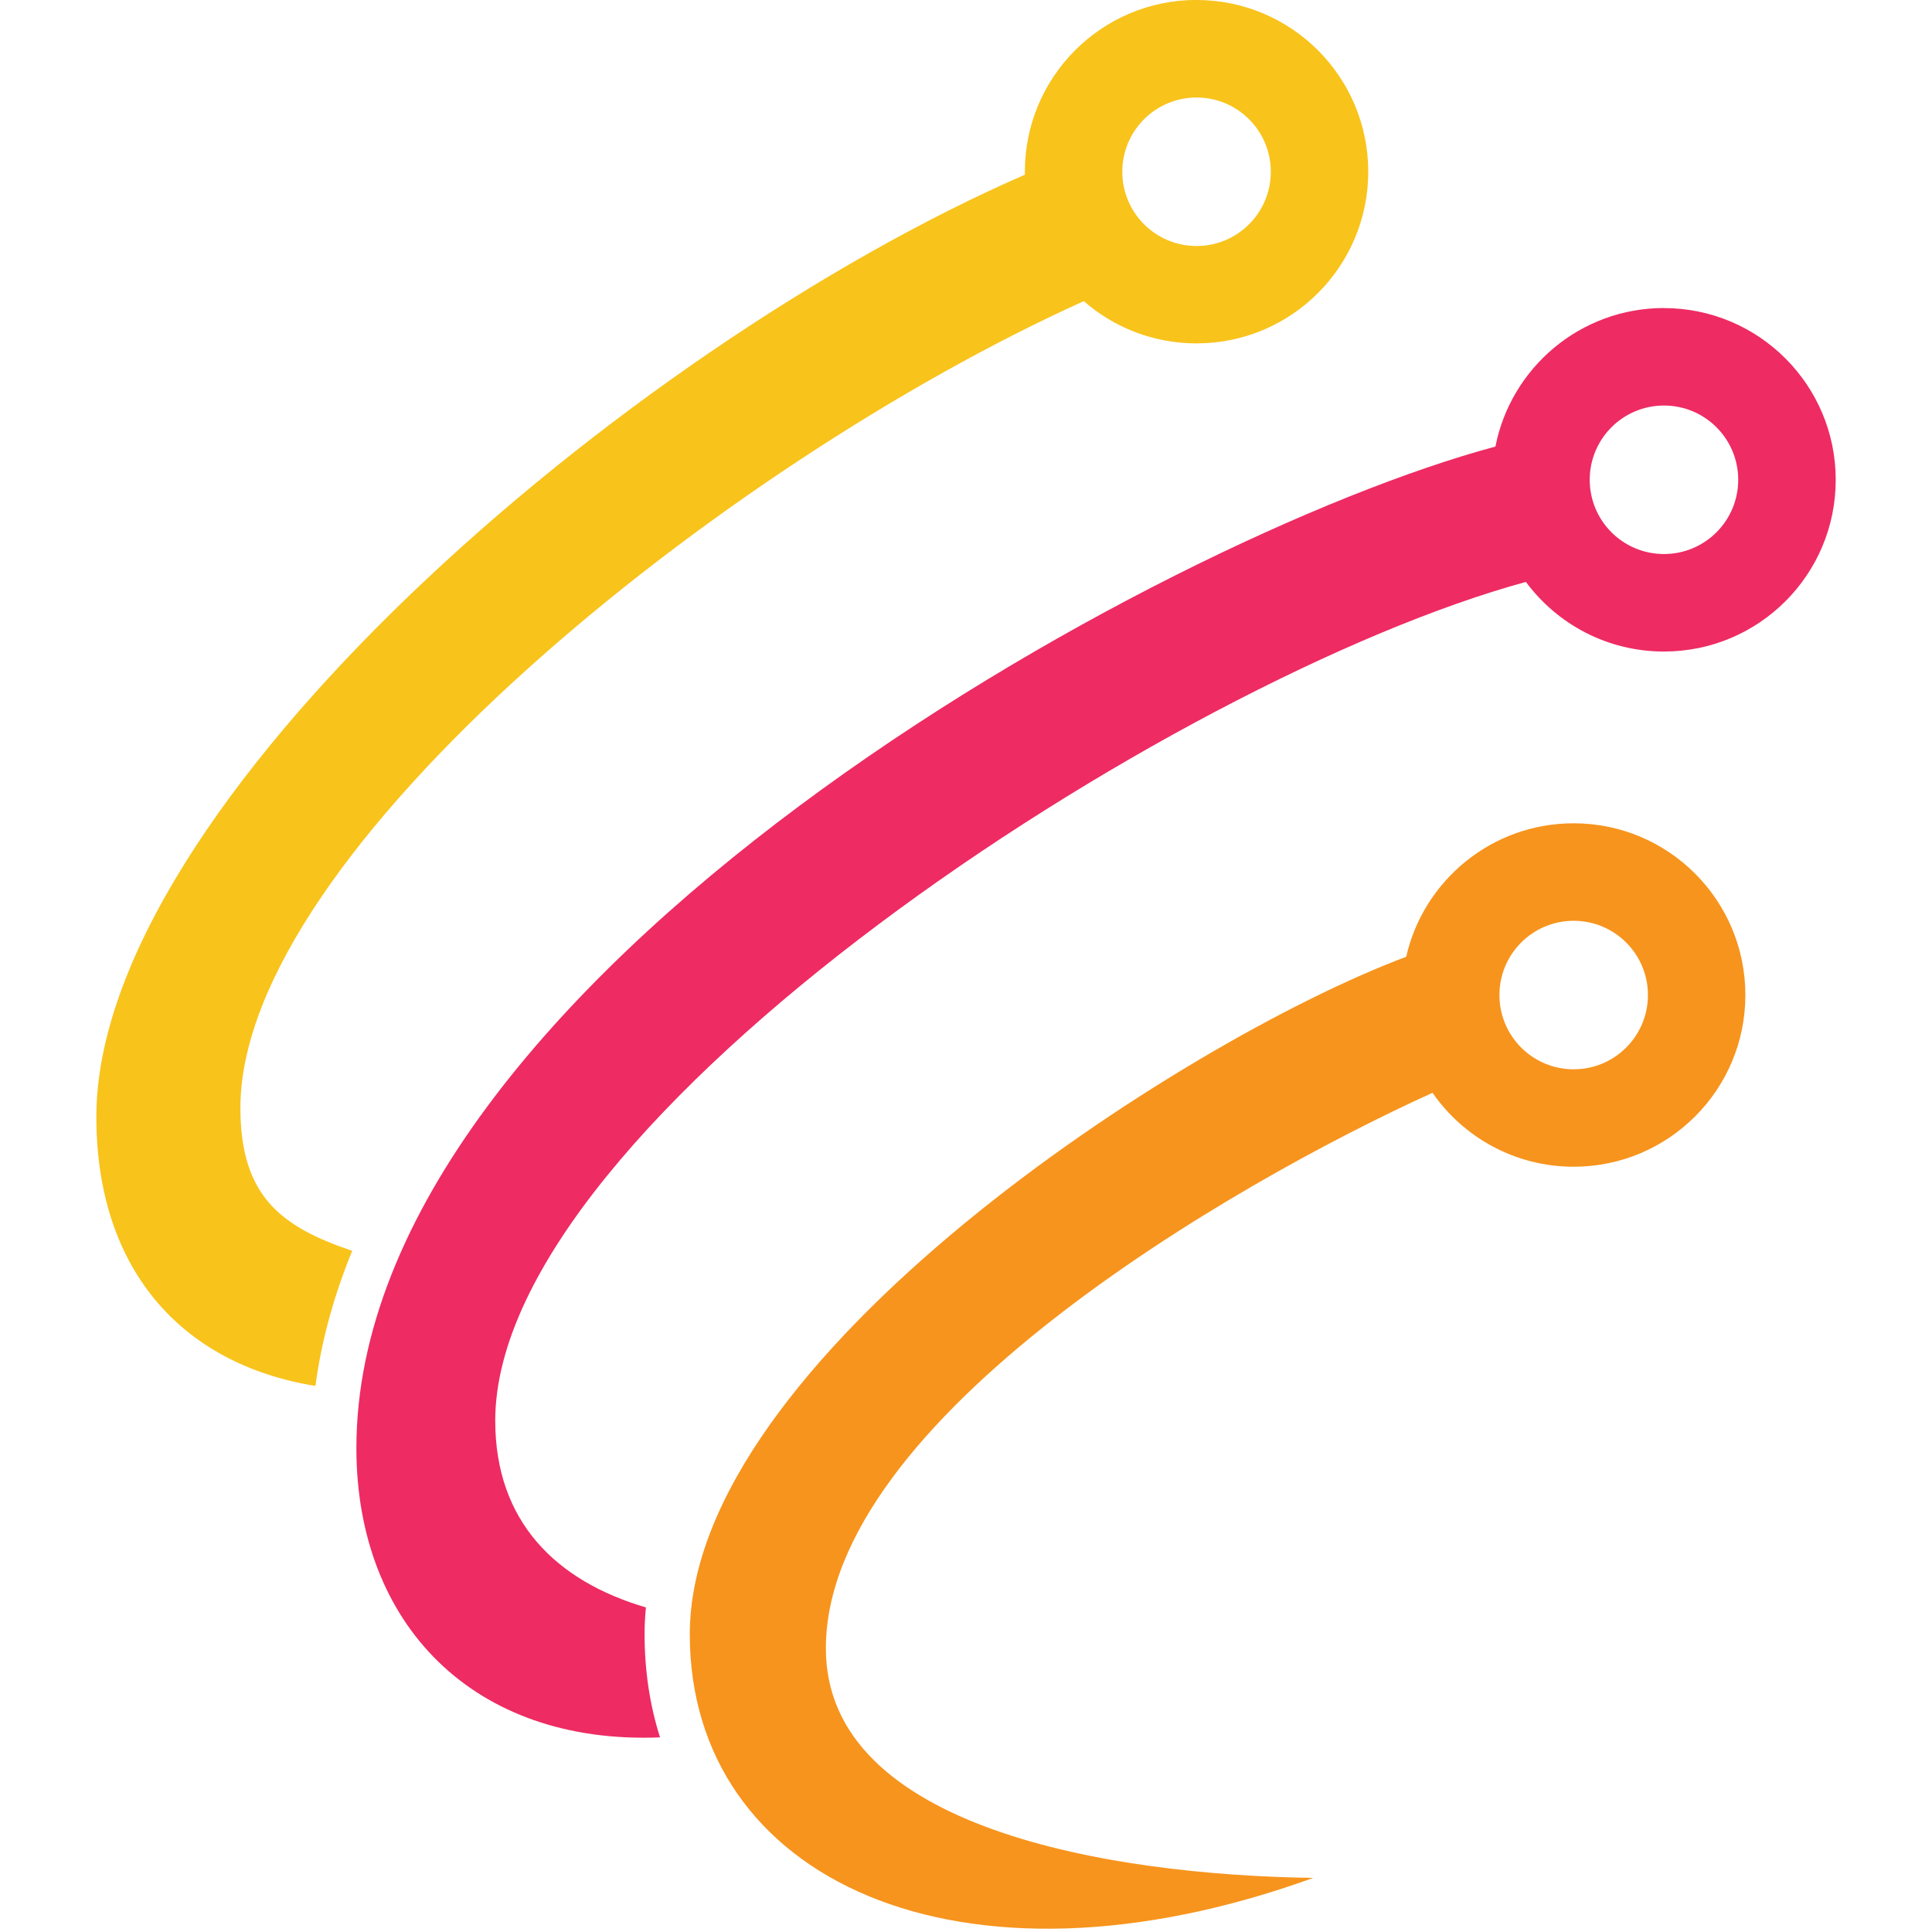
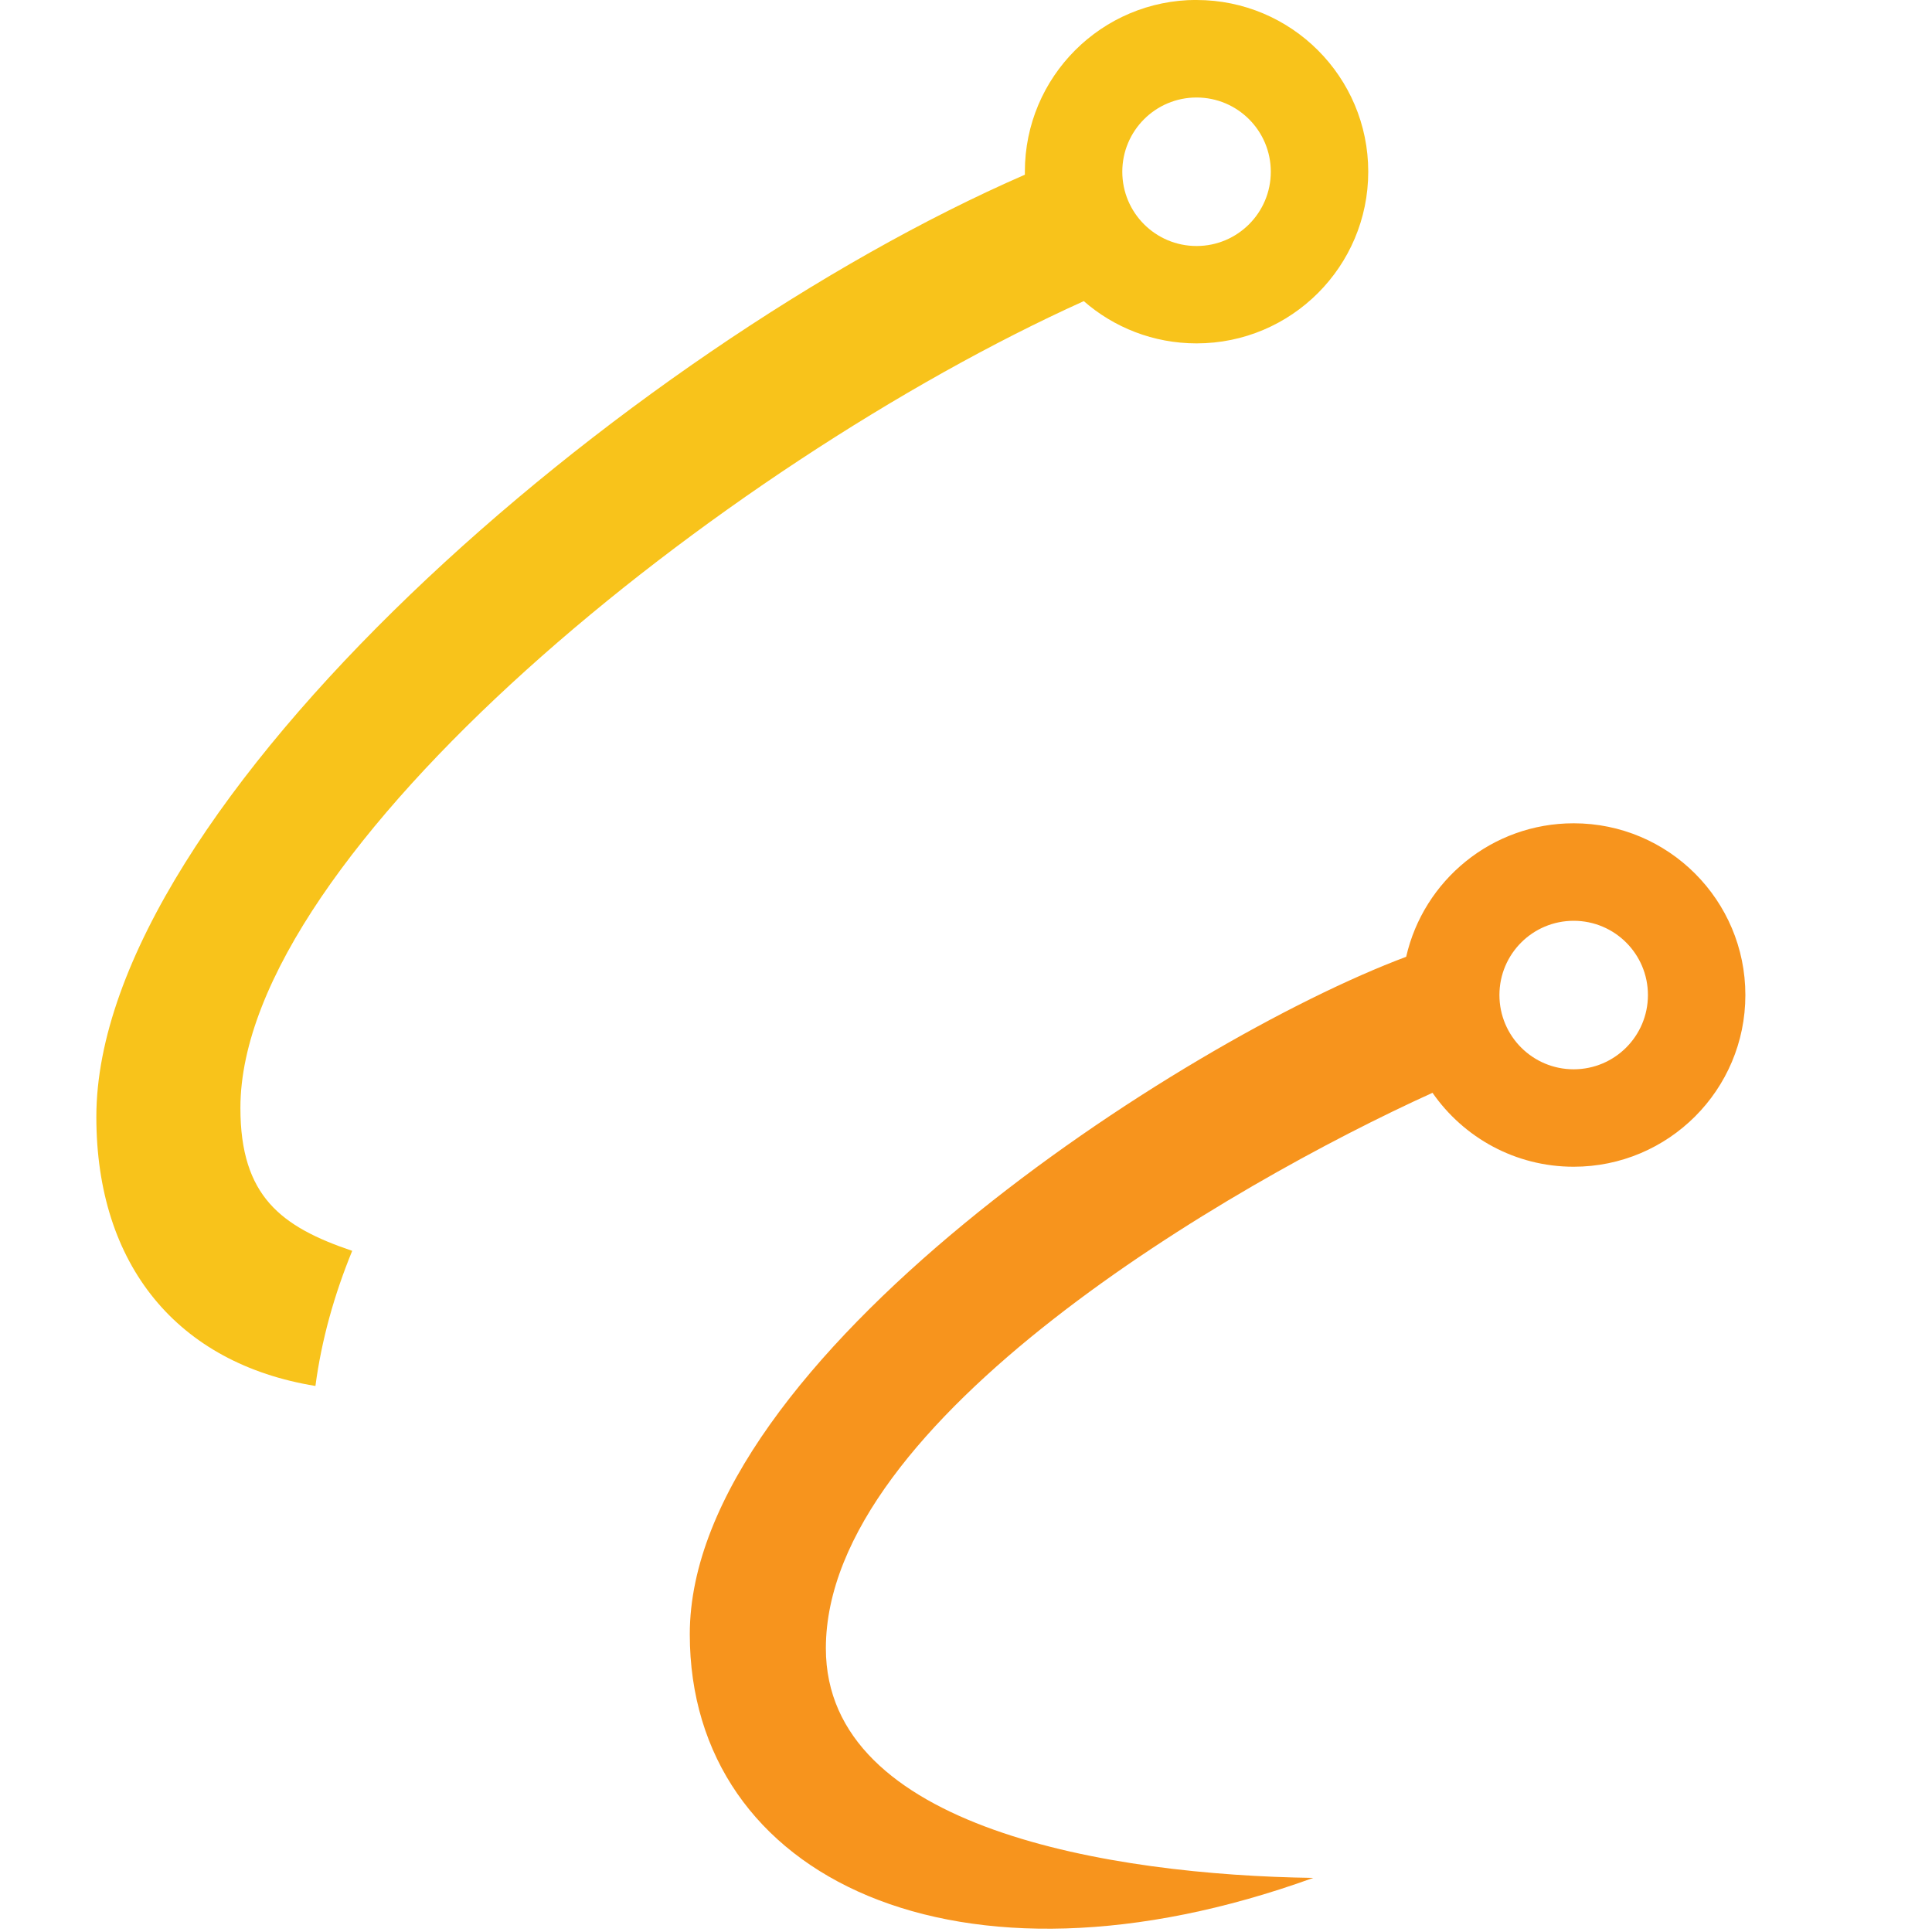
<svg xmlns="http://www.w3.org/2000/svg" id="Layer_1" data-name="Layer 1" viewBox="0 0 300 300">
  <defs>
    <style>
      .cls-1 {
        fill: #f7941d;
      }

      .cls-1, .cls-2, .cls-3 {
        fill-rule: evenodd;
      }

      .cls-2 {
        fill: #f8c31b;
      }

      .cls-3 {
        fill: #ee2b63;
      }
    </style>
  </defs>
-   <path class="cls-3" d="M258.38,47.84c14.72,0,26.67,11.94,26.67,26.67s-11.94,26.66-26.67,26.66c-8.79,0-16.58-4.25-21.44-10.81-54.71,14.92-160.04,83.49-160.04,130.25,0,15.62,9.42,24.89,23.4,28.99-.14,1.39-.21,2.78-.21,4.16,0,5.5.77,10.89,2.4,16.02-28.98,1.17-47.15-17.58-47.15-44.93,0-72.59,124.4-141.42,176.87-155.51,2.4-12.25,13.2-21.51,26.16-21.51h0ZM258.38,62.97c-6.37,0-11.53,5.16-11.53,11.53s5.16,11.53,11.53,11.53,11.53-5.16,11.53-11.53-5.16-11.53-11.53-11.53Z" />
  <path class="cls-2" d="M185.8,0c14.72,0,26.66,11.94,26.66,26.66s-11.94,26.66-26.66,26.66c-6.7,0-12.83-2.47-17.51-6.56-56.29,25.42-130.96,85.62-130.96,125.28,0,13.73,6.34,18.46,17.36,22.19-2.79,6.81-4.76,13.81-5.71,20.98-21.37-3.48-34.02-18.7-34.02-41.78,0-48.31,81.9-119.17,144.18-146.3v-.48c0-14.72,11.94-26.66,26.66-26.66h0ZM185.8,15.14c-6.37,0-11.53,5.16-11.53,11.53s5.16,11.53,11.53,11.53,11.53-5.16,11.53-11.53-5.16-11.53-11.53-11.53Z" />
  <path class="cls-1" d="M244.36,127.84c14.72,0,26.66,11.94,26.66,26.67s-11.94,26.66-26.66,26.66c-9.08,0-17.1-4.54-21.92-11.48h0c-31.4,14.24-94.2,50.73-94.2,86.27,0,28.01,44.3,35.2,75.68,35.64-55.15,19.95-96.81.15-96.81-37.84,0-42.67,76.36-92.13,111.24-105.19h0c2.7-11.87,13.32-20.73,26-20.73h0ZM244.36,142.98c-6.37,0-11.53,5.16-11.53,11.53s5.16,11.53,11.53,11.53,11.53-5.16,11.53-11.53-5.16-11.53-11.53-11.53Z" />
</svg>